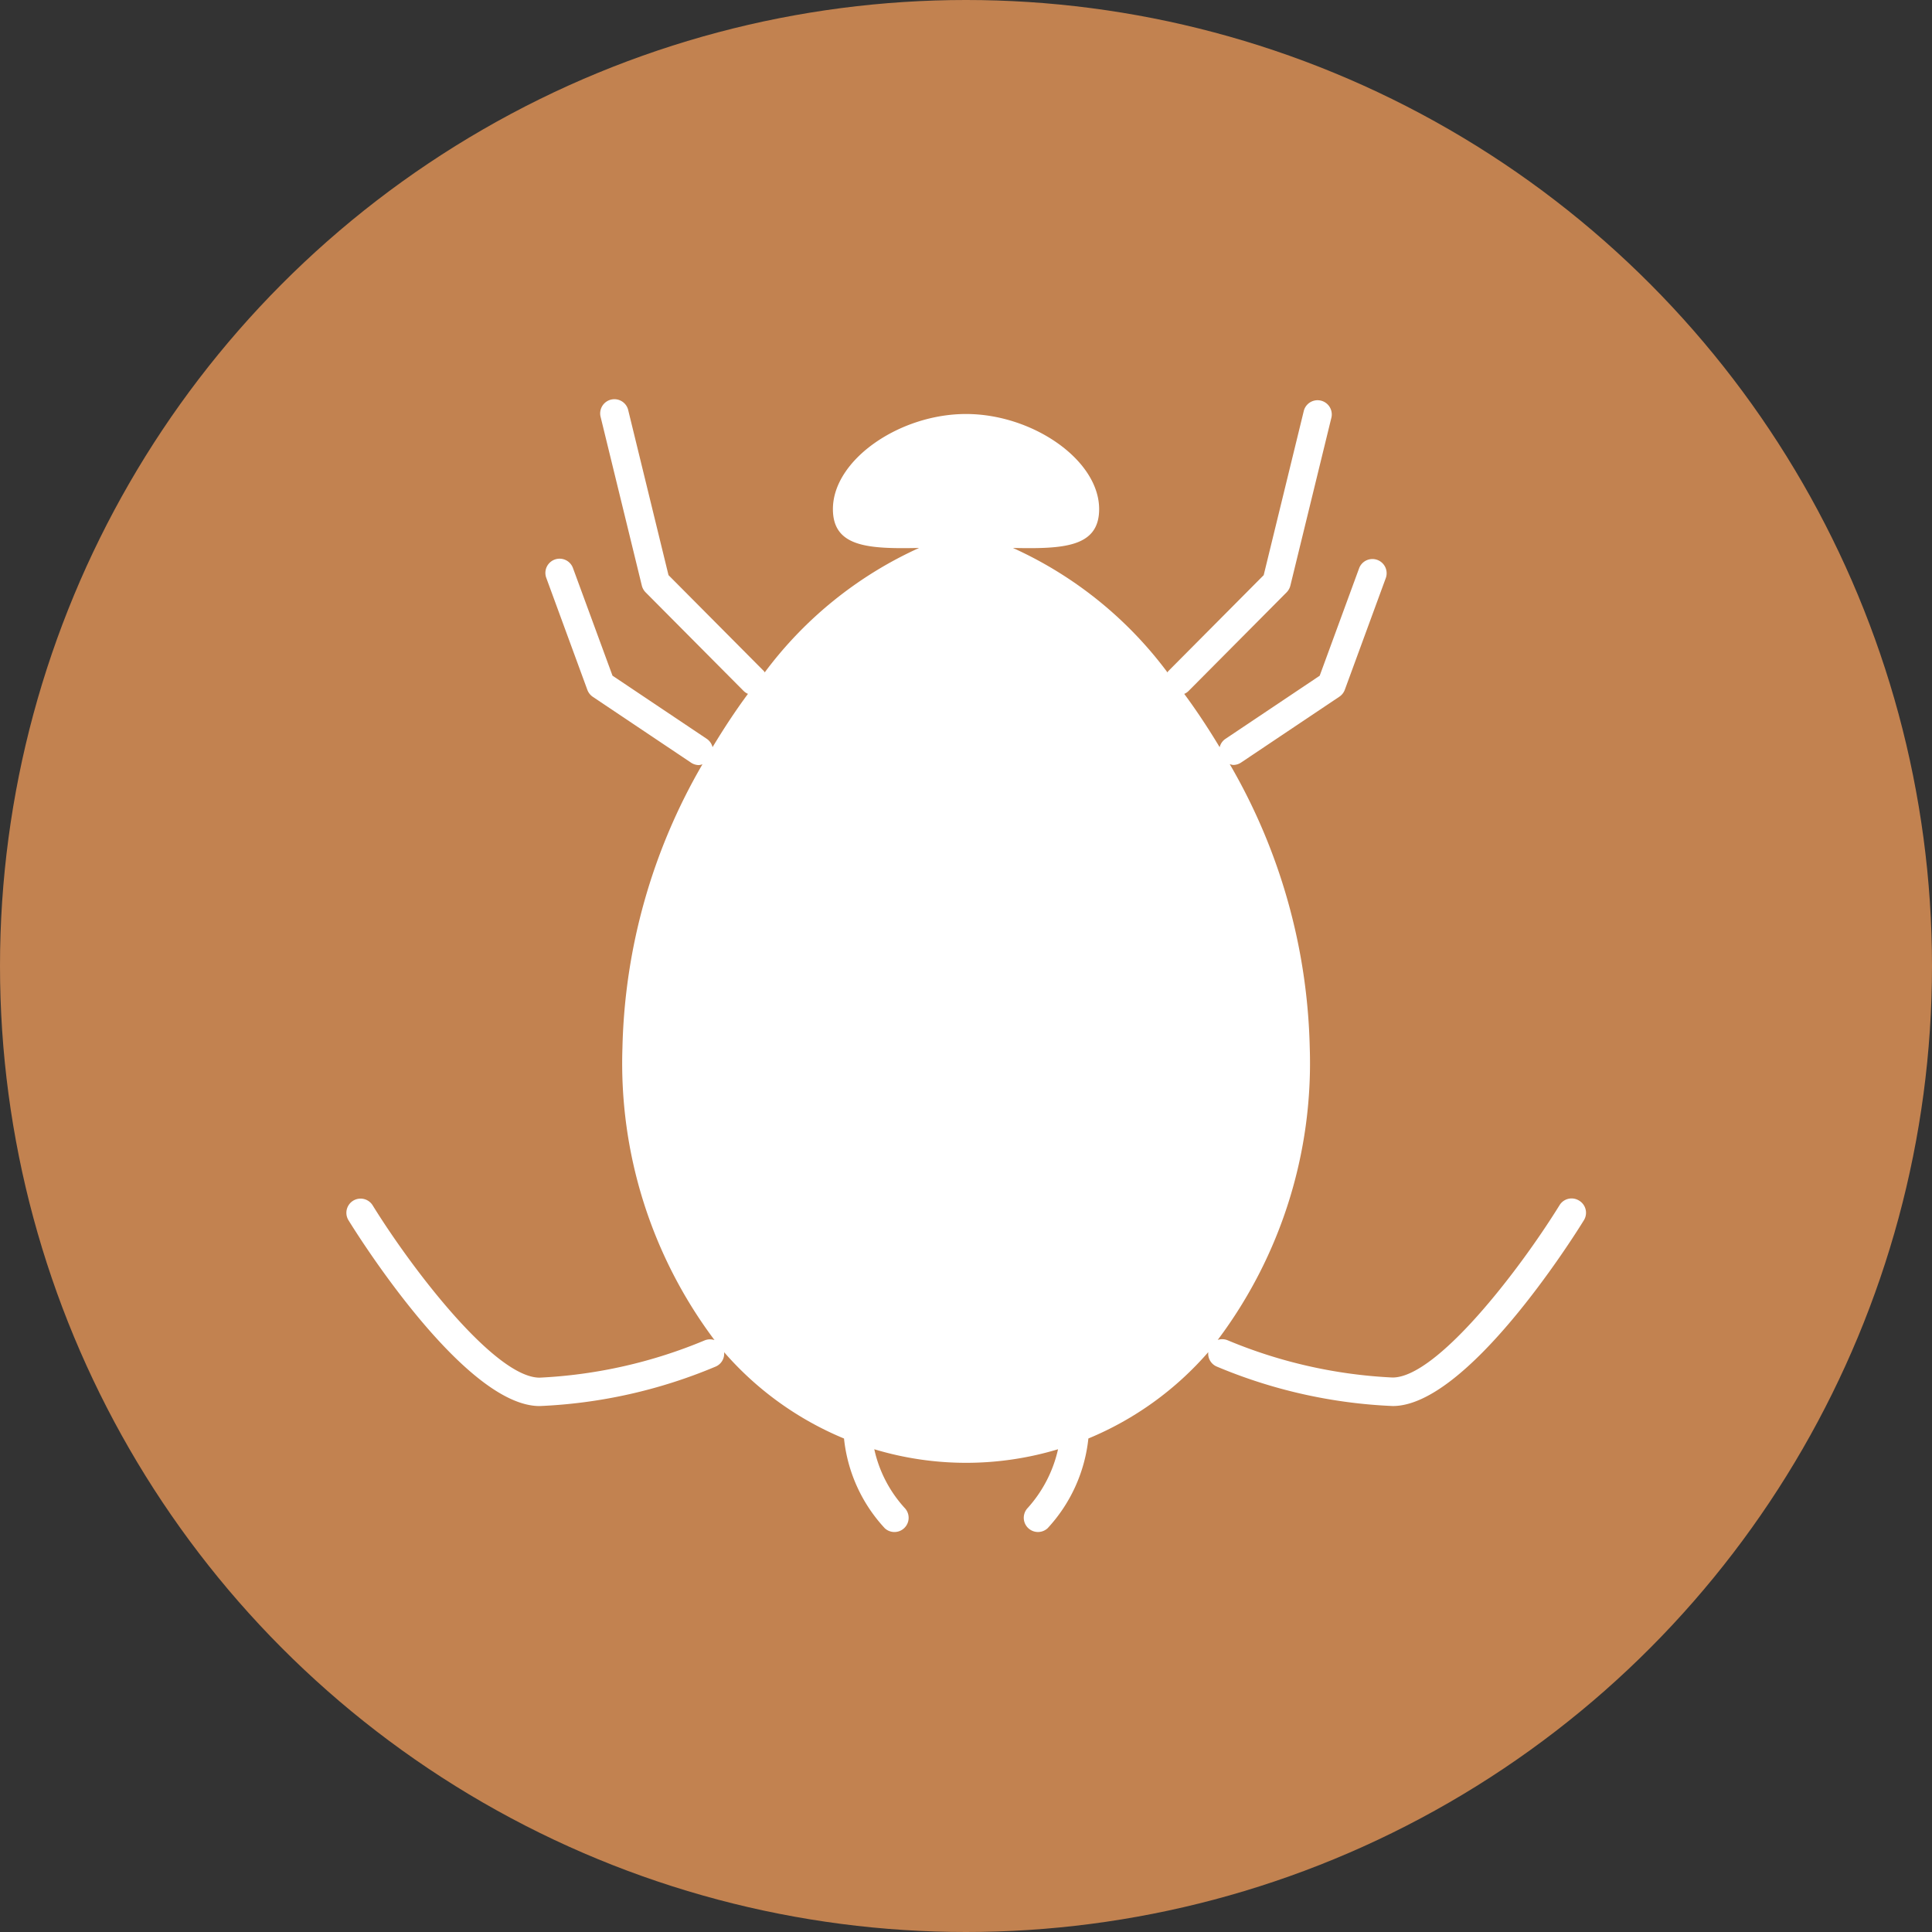
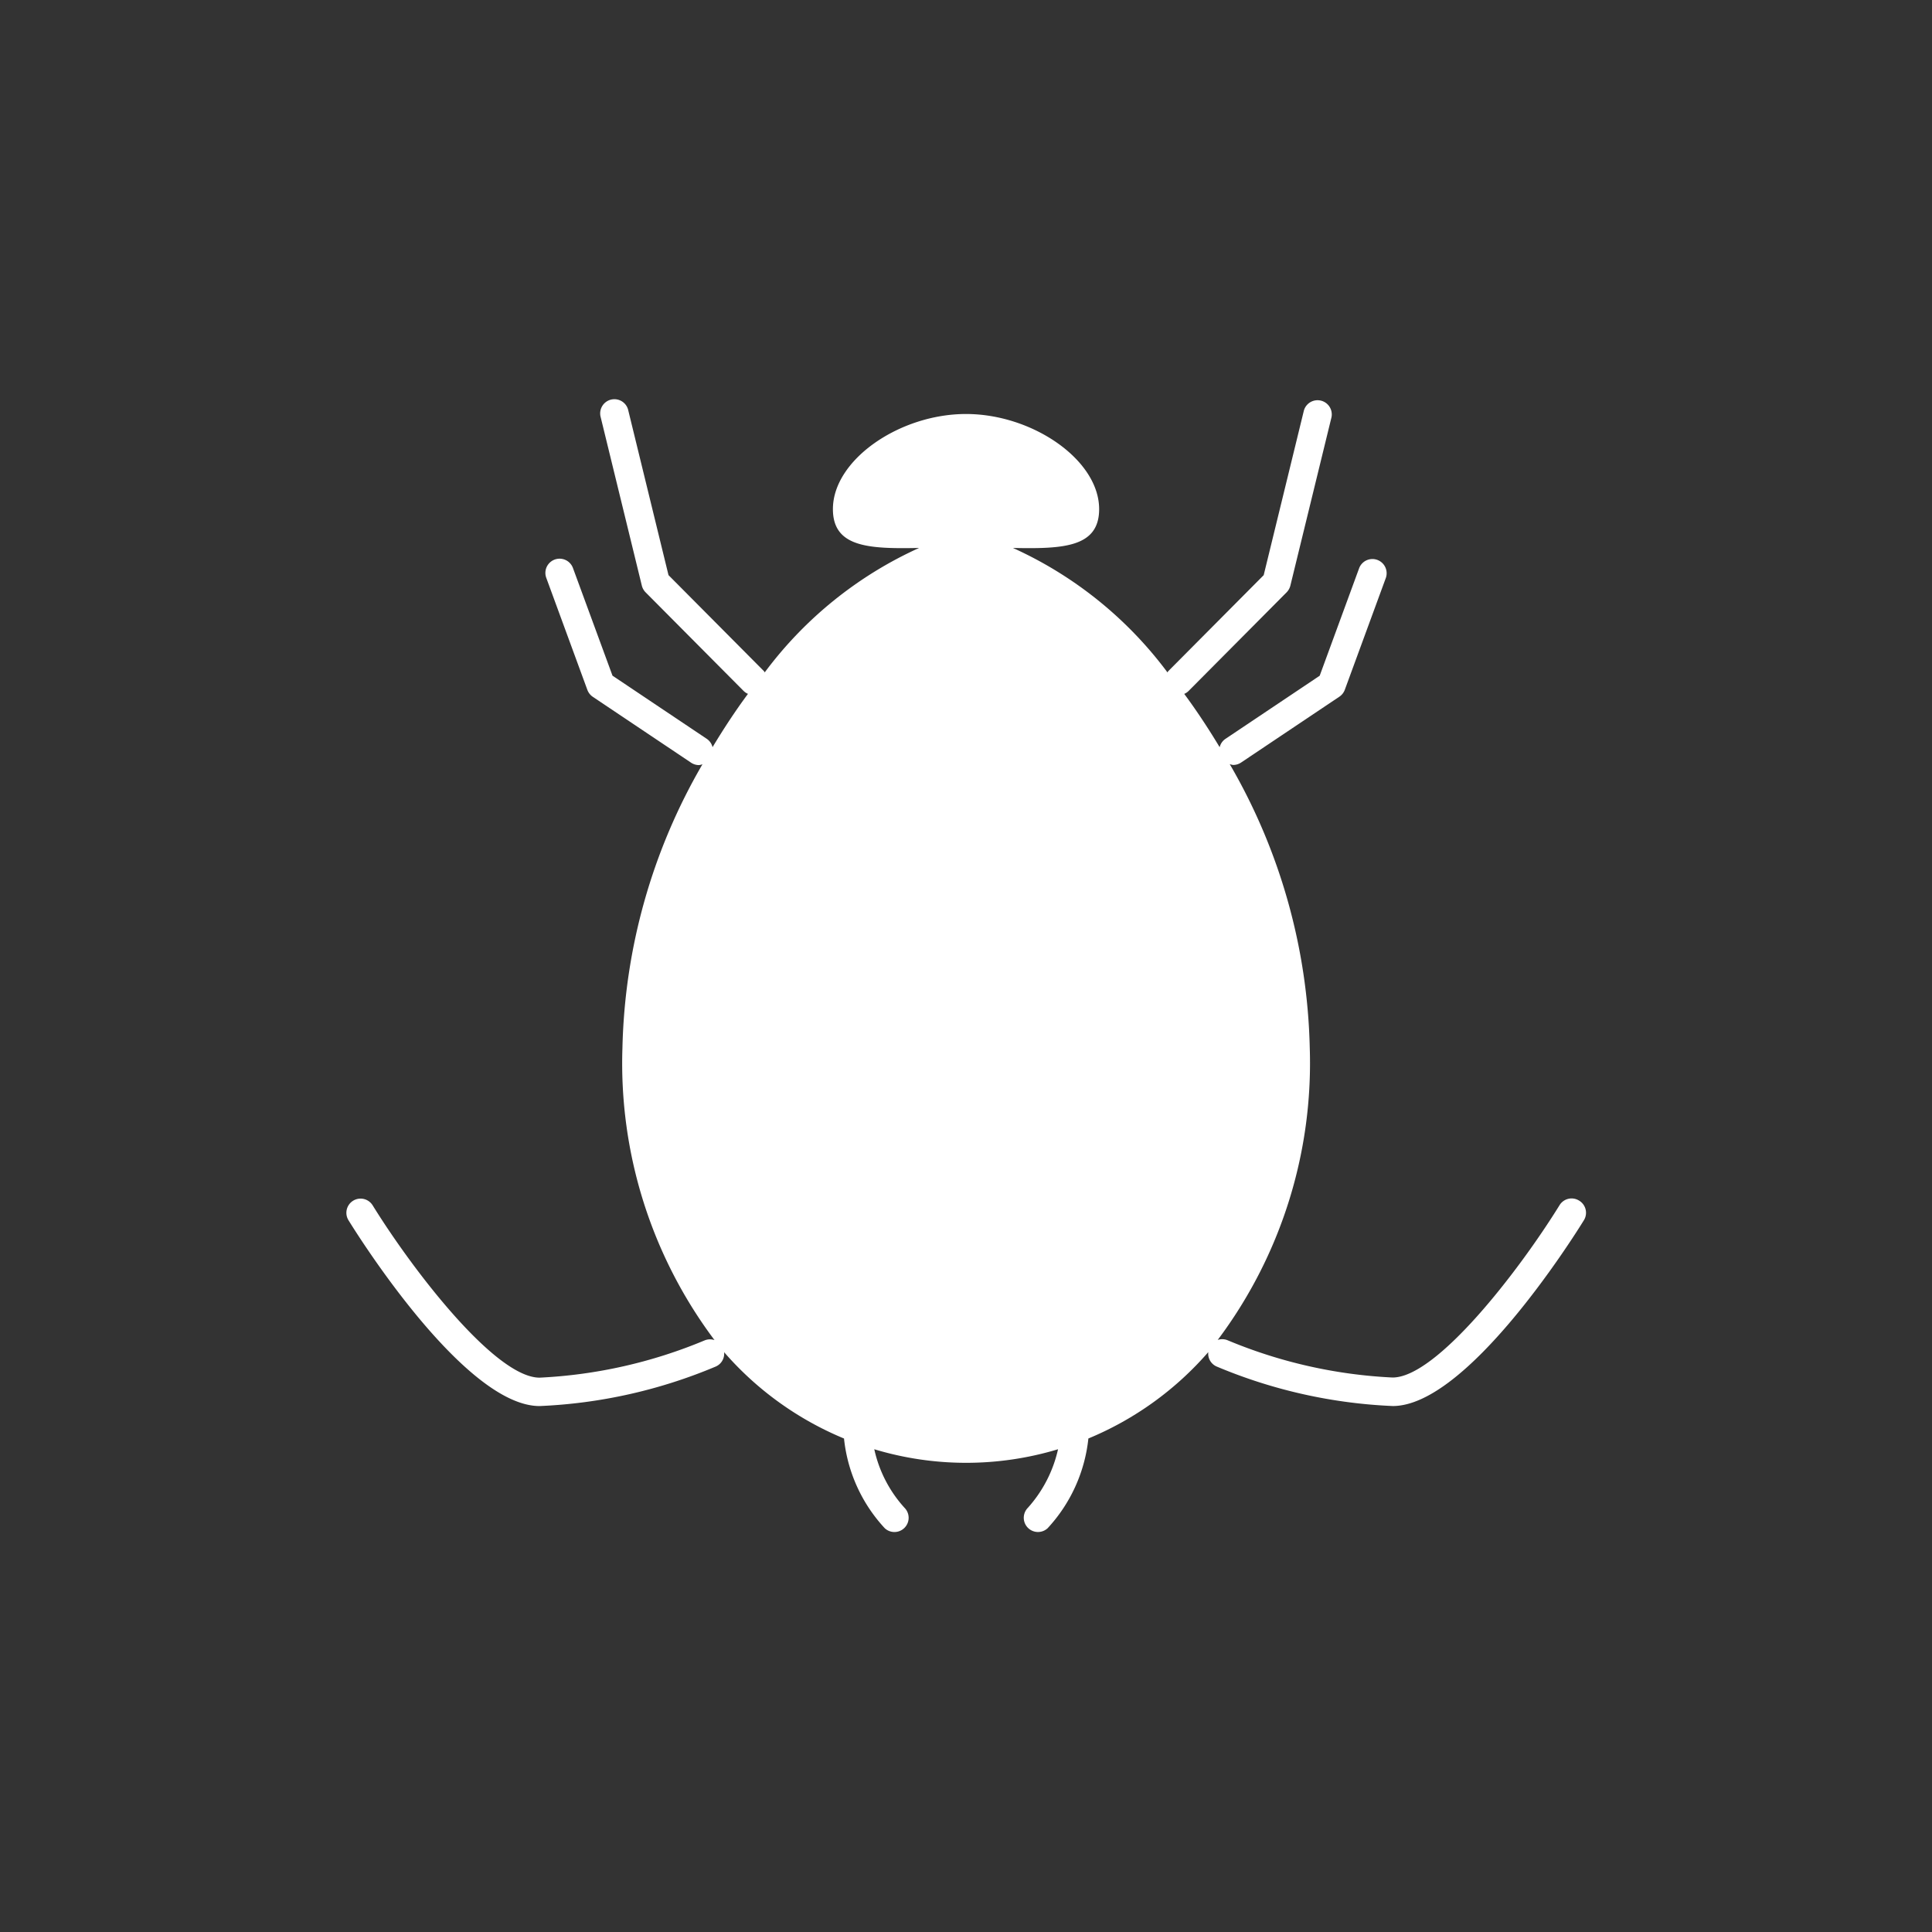
<svg xmlns="http://www.w3.org/2000/svg" id="Layer_1" data-name="Layer 1" viewBox="0 0 70 70">
  <rect x="0" y="0" width="70" height="70" fill="#333333" stroke="none" />
  <defs>
    <style>
      .cls-1 {
        fill: #c28250;
      }

      .cls-2 {
        fill: #fff;
      }
    </style>
  </defs>
  <title>friendly-animal-hospital-services-parasites-prevention</title>
  <g>
-     <circle class="cls-1" cx="35" cy="35" r="35" />
    <path class="cls-2" d="M57.213,43.5a.511.511,0,0,0-.708.167c-1.494,2.413-4.458,6.243-6.049,6.243a17.654,17.654,0,0,1-5.973-1.348.512.512,0,0,0-.363-.014,16.71,16.71,0,0,0,3.335-10.584,21.359,21.359,0,0,0-2.9-10.279.508.508,0,0,0,.125.031.516.516,0,0,0,.286-.087l3.558-2.384a.519.519,0,0,0,.2-.251l1.491-4.064a.515.515,0,0,0-.967-.353l-1.433,3.906-3.418,2.29a.506.506,0,0,0-.206.3c-.407-.676-.834-1.324-1.284-1.932a.5.5,0,0,0,.152-.1l3.558-3.58a.536.536,0,0,0,.135-.241l1.49-6.1a.515.515,0,0,0-1-.244l-1.456,5.963-3.457,3.478c-.013.013-.018.031-.03.045A14.35,14.35,0,0,0,36.7,19.853c1.836.039,3.124-.026,3.124-1.408C39.823,16.664,37.411,15,35,15s-4.822,1.664-4.822,3.445c0,1.382,1.287,1.447,3.123,1.408a14.35,14.35,0,0,0-5.593,4.508c-.012-.014-.017-.032-.03-.045l-3.457-3.478-1.456-5.963a.515.515,0,1,0-1,.244l1.49,6.1a.527.527,0,0,0,.135.241l3.558,3.58a.5.5,0,0,0,.152.1c-.45.608-.877,1.256-1.283,1.931a.509.509,0,0,0-.207-.3l-3.418-2.29L20.759,20.58a.515.515,0,0,0-.967.355L21.283,25a.527.527,0,0,0,.2.25l3.557,2.384a.521.521,0,0,0,.286.087.505.505,0,0,0,.126-.031,21.359,21.359,0,0,0-2.9,10.279,16.7,16.7,0,0,0,3.336,10.585.512.512,0,0,0-.363.013,17.671,17.671,0,0,1-5.974,1.348c-1.59,0-4.554-3.83-6.049-6.243a.514.514,0,1,0-.875.541c.426.689,4.243,6.731,6.924,6.731a18.43,18.43,0,0,0,6.385-1.433.509.509,0,0,0,.3-.519,11.668,11.668,0,0,0,4.344,3.128,5.633,5.633,0,0,0,1.478,3.252.515.515,0,0,0,.714-.742,4.619,4.619,0,0,1-1.095-2.121,11.52,11.52,0,0,0,6.658,0,4.716,4.716,0,0,1-1.094,2.122.515.515,0,0,0,.716.74,5.649,5.649,0,0,0,1.477-3.252,11.659,11.659,0,0,0,4.344-3.129.509.509,0,0,0,.3.52,18.437,18.437,0,0,0,6.385,1.433c2.68,0,6.5-6.042,6.924-6.731A.513.513,0,0,0,57.213,43.5Z" />
  </g>
</svg>